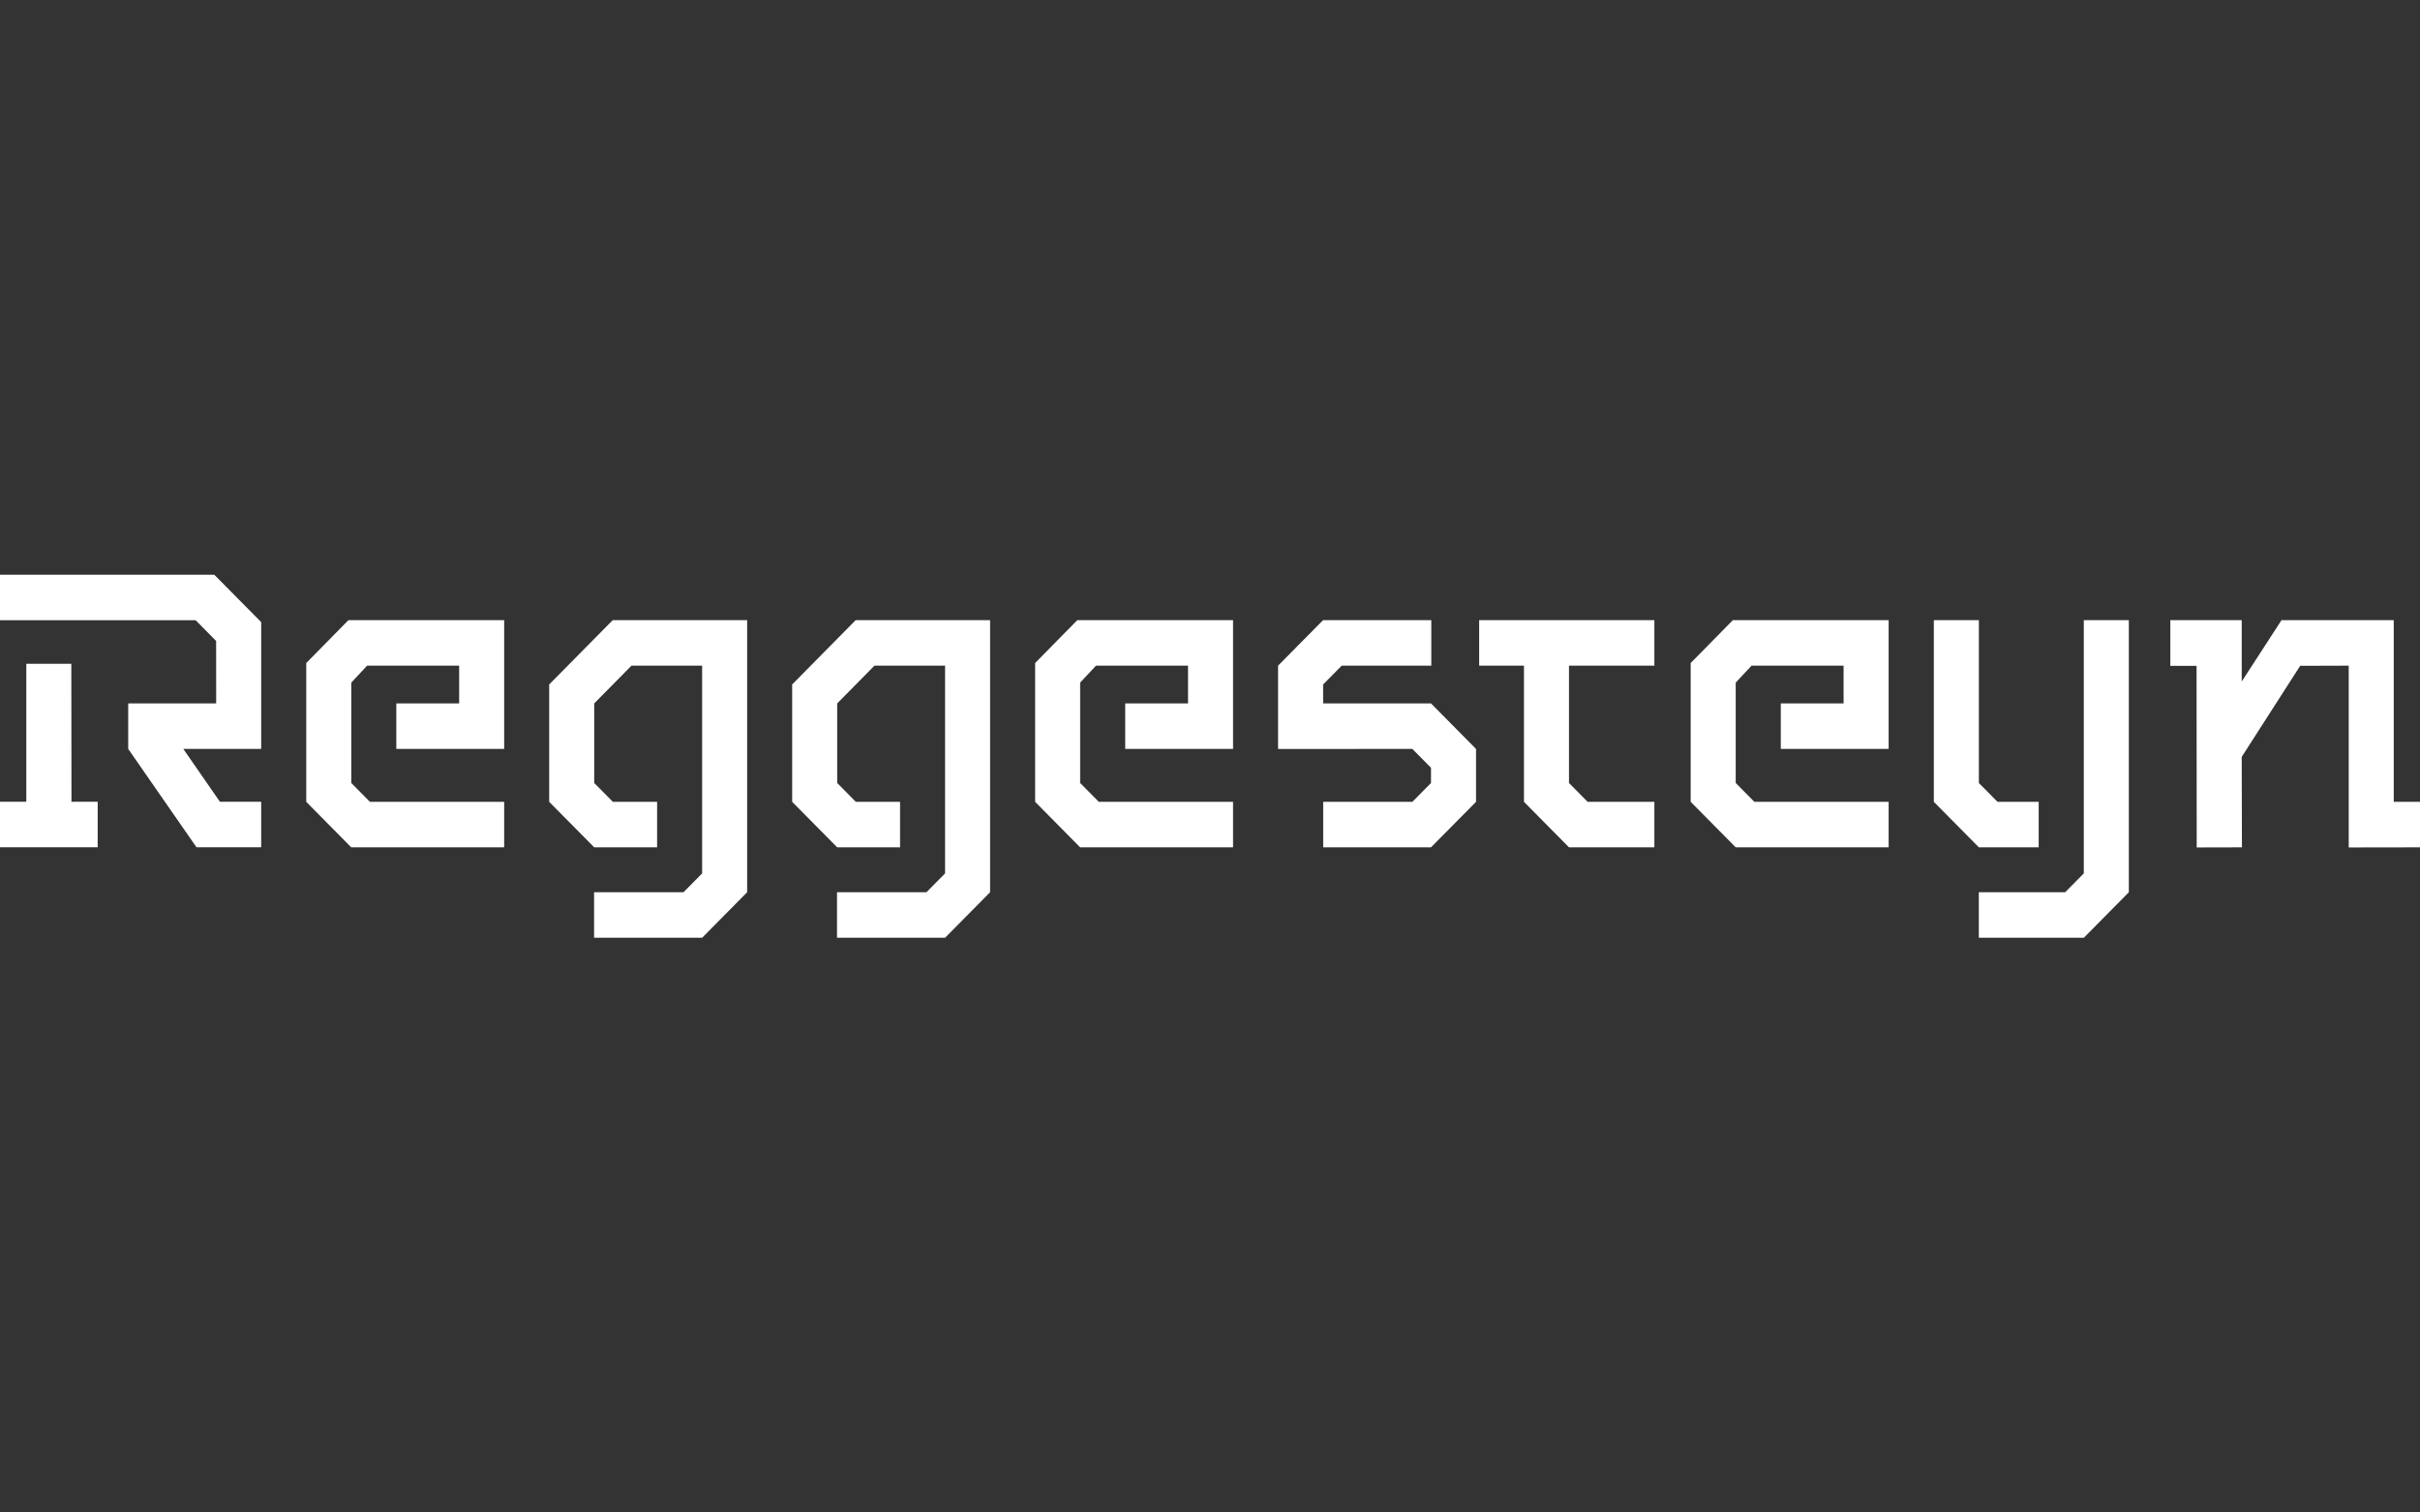
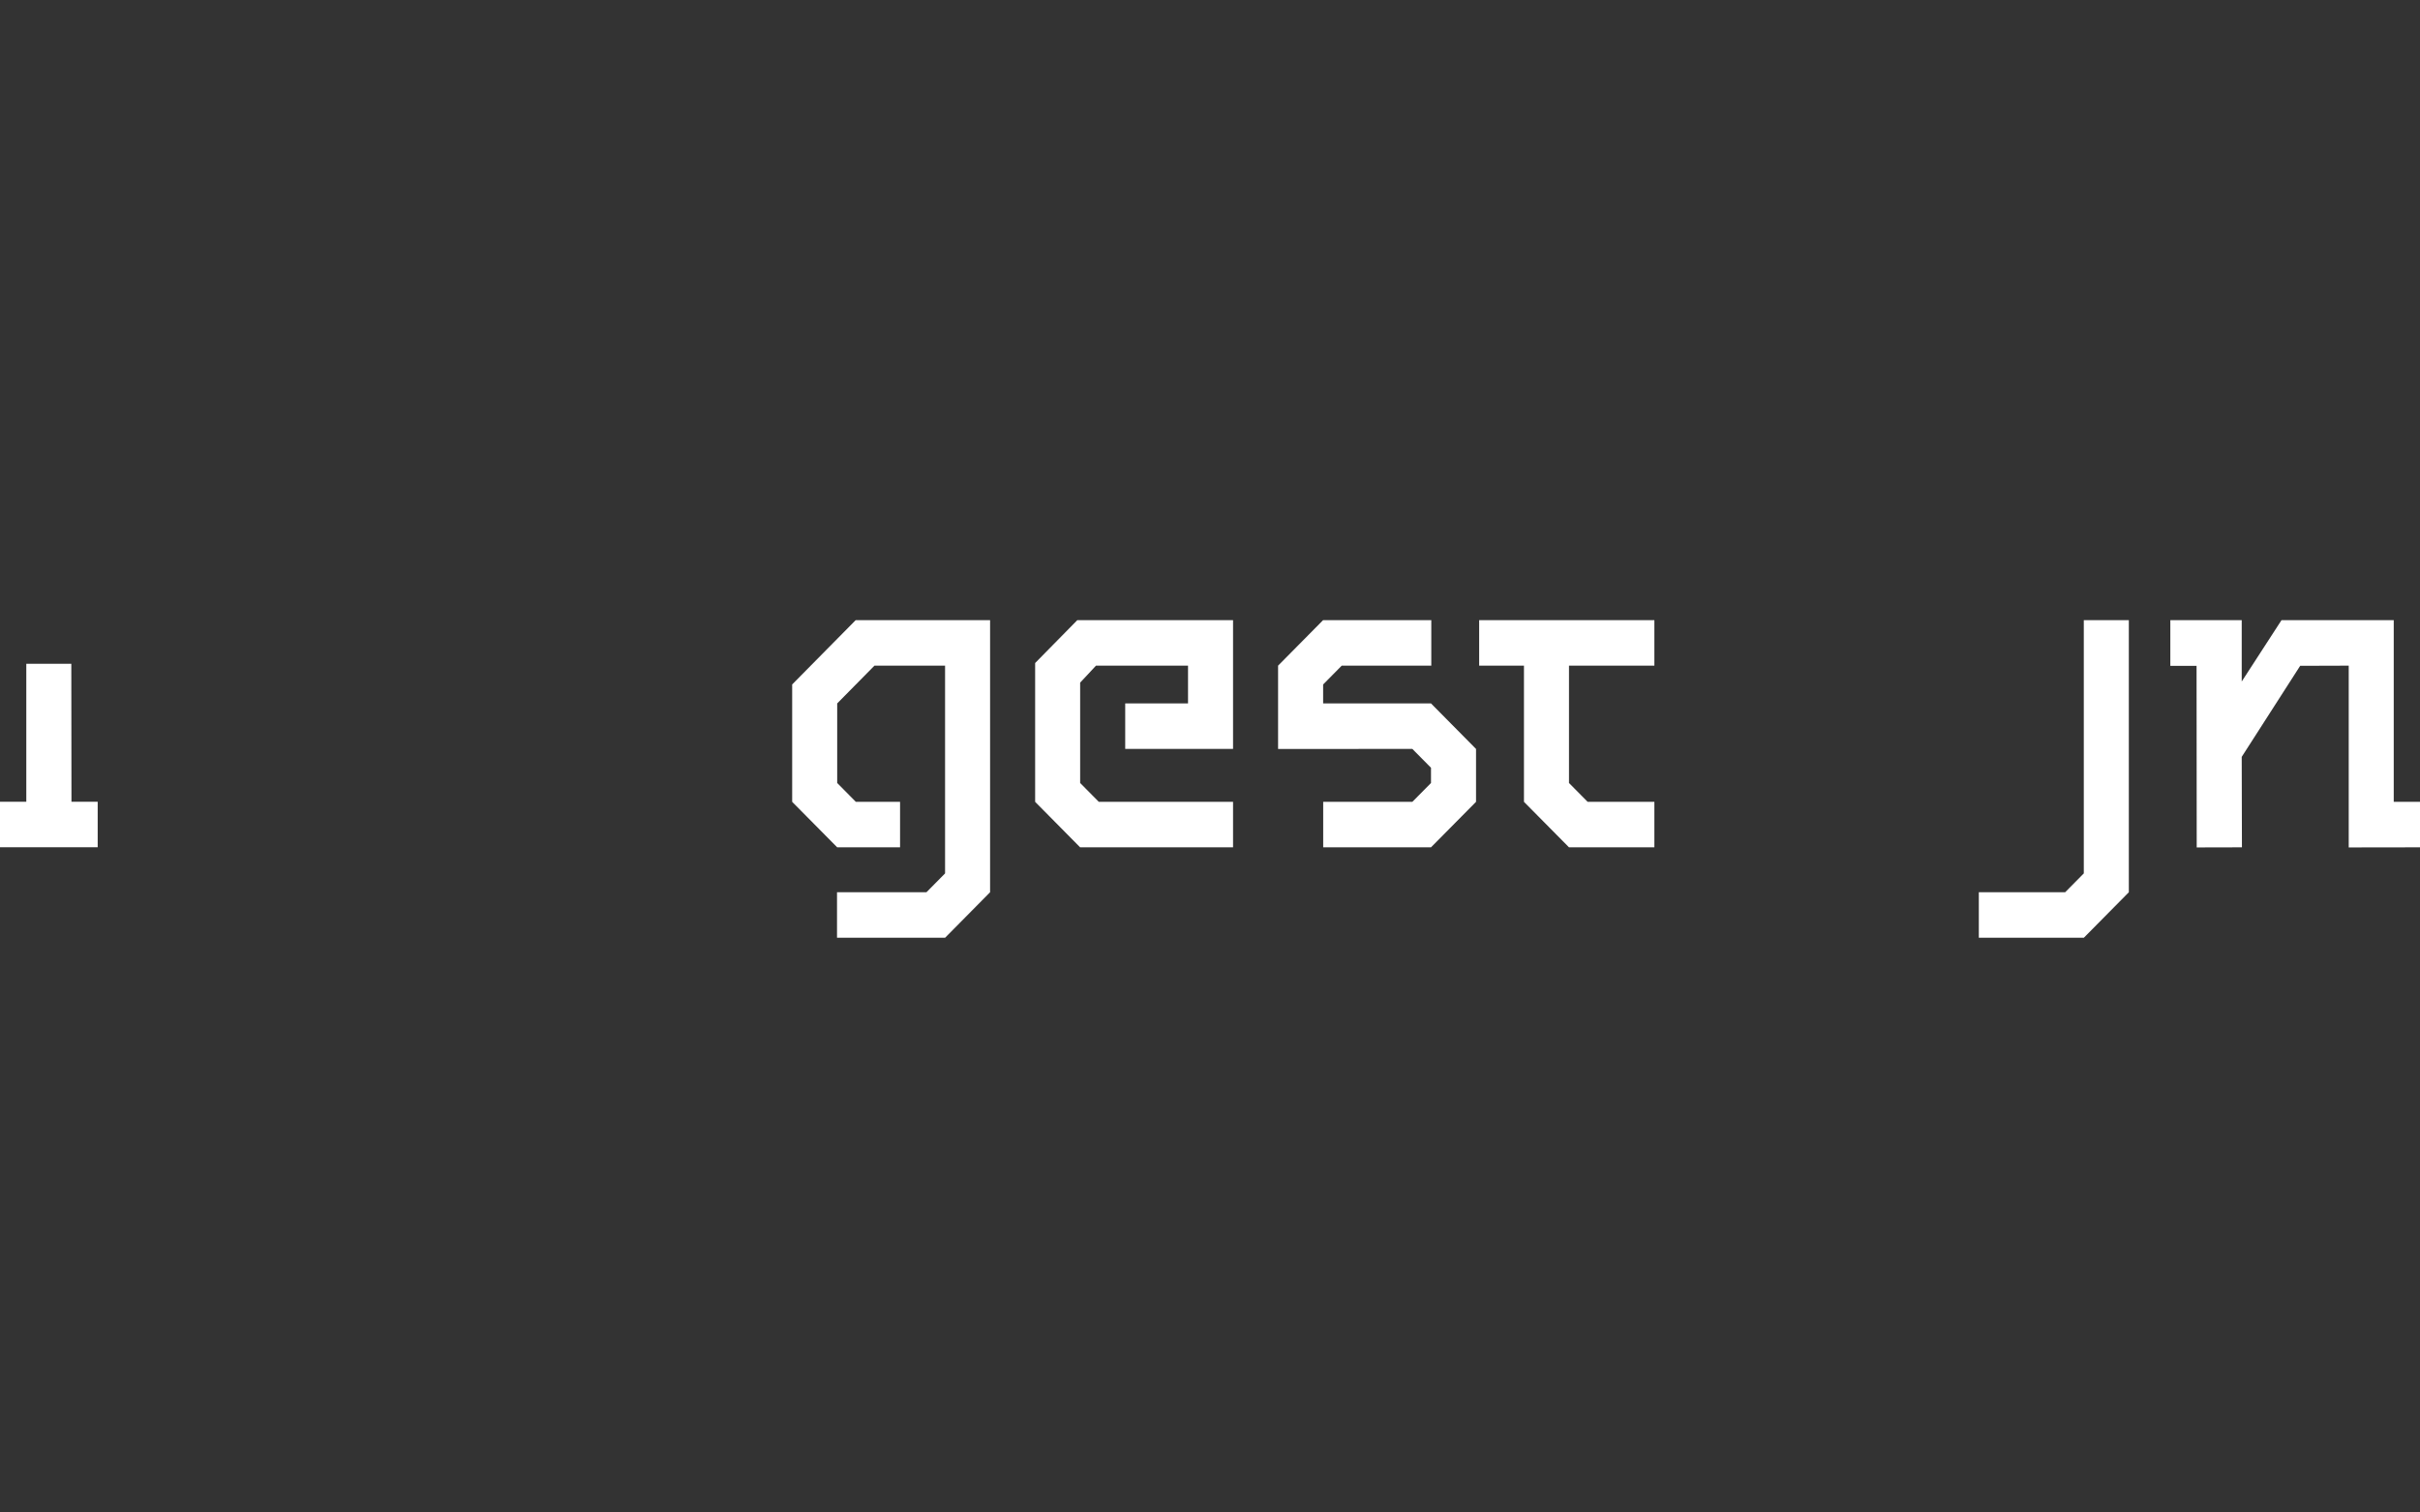
<svg xmlns="http://www.w3.org/2000/svg" width="160" height="100" viewBox="0 0 160 100" fill="none">
  <rect x="0" y="0" width="160" height="100" fill="#333333" stroke="none" />
  <g clip-path="url(#clip0_857_10285)">
    <path d="M158.264 53.014V41.001H150.845L148.213 45.059V41.001H143.493V44.023H145.227L145.237 56.029L148.213 56.022H148.227L148.213 50.041L152.078 44.021L155.287 44.011V56.029L160 56.022V53.014H158.264Z" fill="white" />
    <path d="M4.715 43.887H1.739V53.01H0V56.017H6.459V53.01H4.725L4.715 43.887Z" fill="white" />
-     <path d="M17.269 56.017V53.009H14.54L12.12 49.516H17.269V41.133L14.169 38H0V41.008H12.936L14.29 42.379L14.293 46.508H8.477V49.516L12.99 56.017H17.269Z" fill="white" />
-     <path d="M20.248 43.837V53.014L23.222 56.022H33.334V53.014H24.458L23.225 51.768V45.133L24.271 44.011H30.357V46.508H26.203V49.516H33.334V41.001H23.038L20.248 43.837Z" fill="white" />
-     <path d="M40.513 41.001L36.31 45.253V53.014L39.287 56.022H43.445V53.014H40.52L39.287 51.768V46.508L41.751 44.011H46.422V53.723V57.746L45.189 58.992H39.278V62H46.422L49.398 58.992V54.519V41.001H40.513Z" fill="white" />
    <path d="M56.575 41.001L52.375 45.253V53.014L55.352 56.022H59.508V53.014H56.584L55.352 51.768V46.508L57.815 44.011H62.484V53.723V57.746L61.253 58.992H55.34V62H62.486L65.46 58.992V54.519V41.001H56.575Z" fill="white" />
    <path d="M68.439 43.837V53.014L71.413 56.022H81.524V53.014H72.648L71.415 51.768V45.133L72.462 44.011H78.547V46.508H74.394V49.516H81.524V41.001H71.228L68.439 43.837Z" fill="white" />
    <path d="M97.589 49.518L94.612 46.508H87.48V45.255L88.71 44.009L94.631 44.011V41.001H87.478L84.501 44.011V49.518L93.379 49.516L94.612 50.762V51.768L93.379 53.014H87.484V56.022H94.612L97.589 53.014V49.518Z" fill="white" />
    <path d="M109.38 44.011V41.001H97.796V44.011H100.758V53.014L103.735 56.022H109.38V53.014H104.968L103.735 51.768V44.011H109.38Z" fill="white" />
-     <path d="M111.781 43.837V53.014L114.758 56.022H124.869V53.014H115.991L114.758 51.768V45.133L115.804 44.011H121.89V46.508H117.739V49.516H124.869V41.001H114.571L111.781 43.837Z" fill="white" />
    <path d="M140.749 41.001V58.992L137.775 62H130.831V58.992H136.539L137.772 57.746V41.001H140.749Z" fill="white" />
-     <path d="M130.834 41.001V51.768L132.067 53.014H134.789V56.022H130.834L127.857 53.014V41.001H130.834Z" fill="white" />
  </g>
  <defs>
    <clipPath id="clip0_857_10285">
      <rect width="160" height="24" fill="white" transform="translate(0 38)" />
    </clipPath>
  </defs>
</svg>